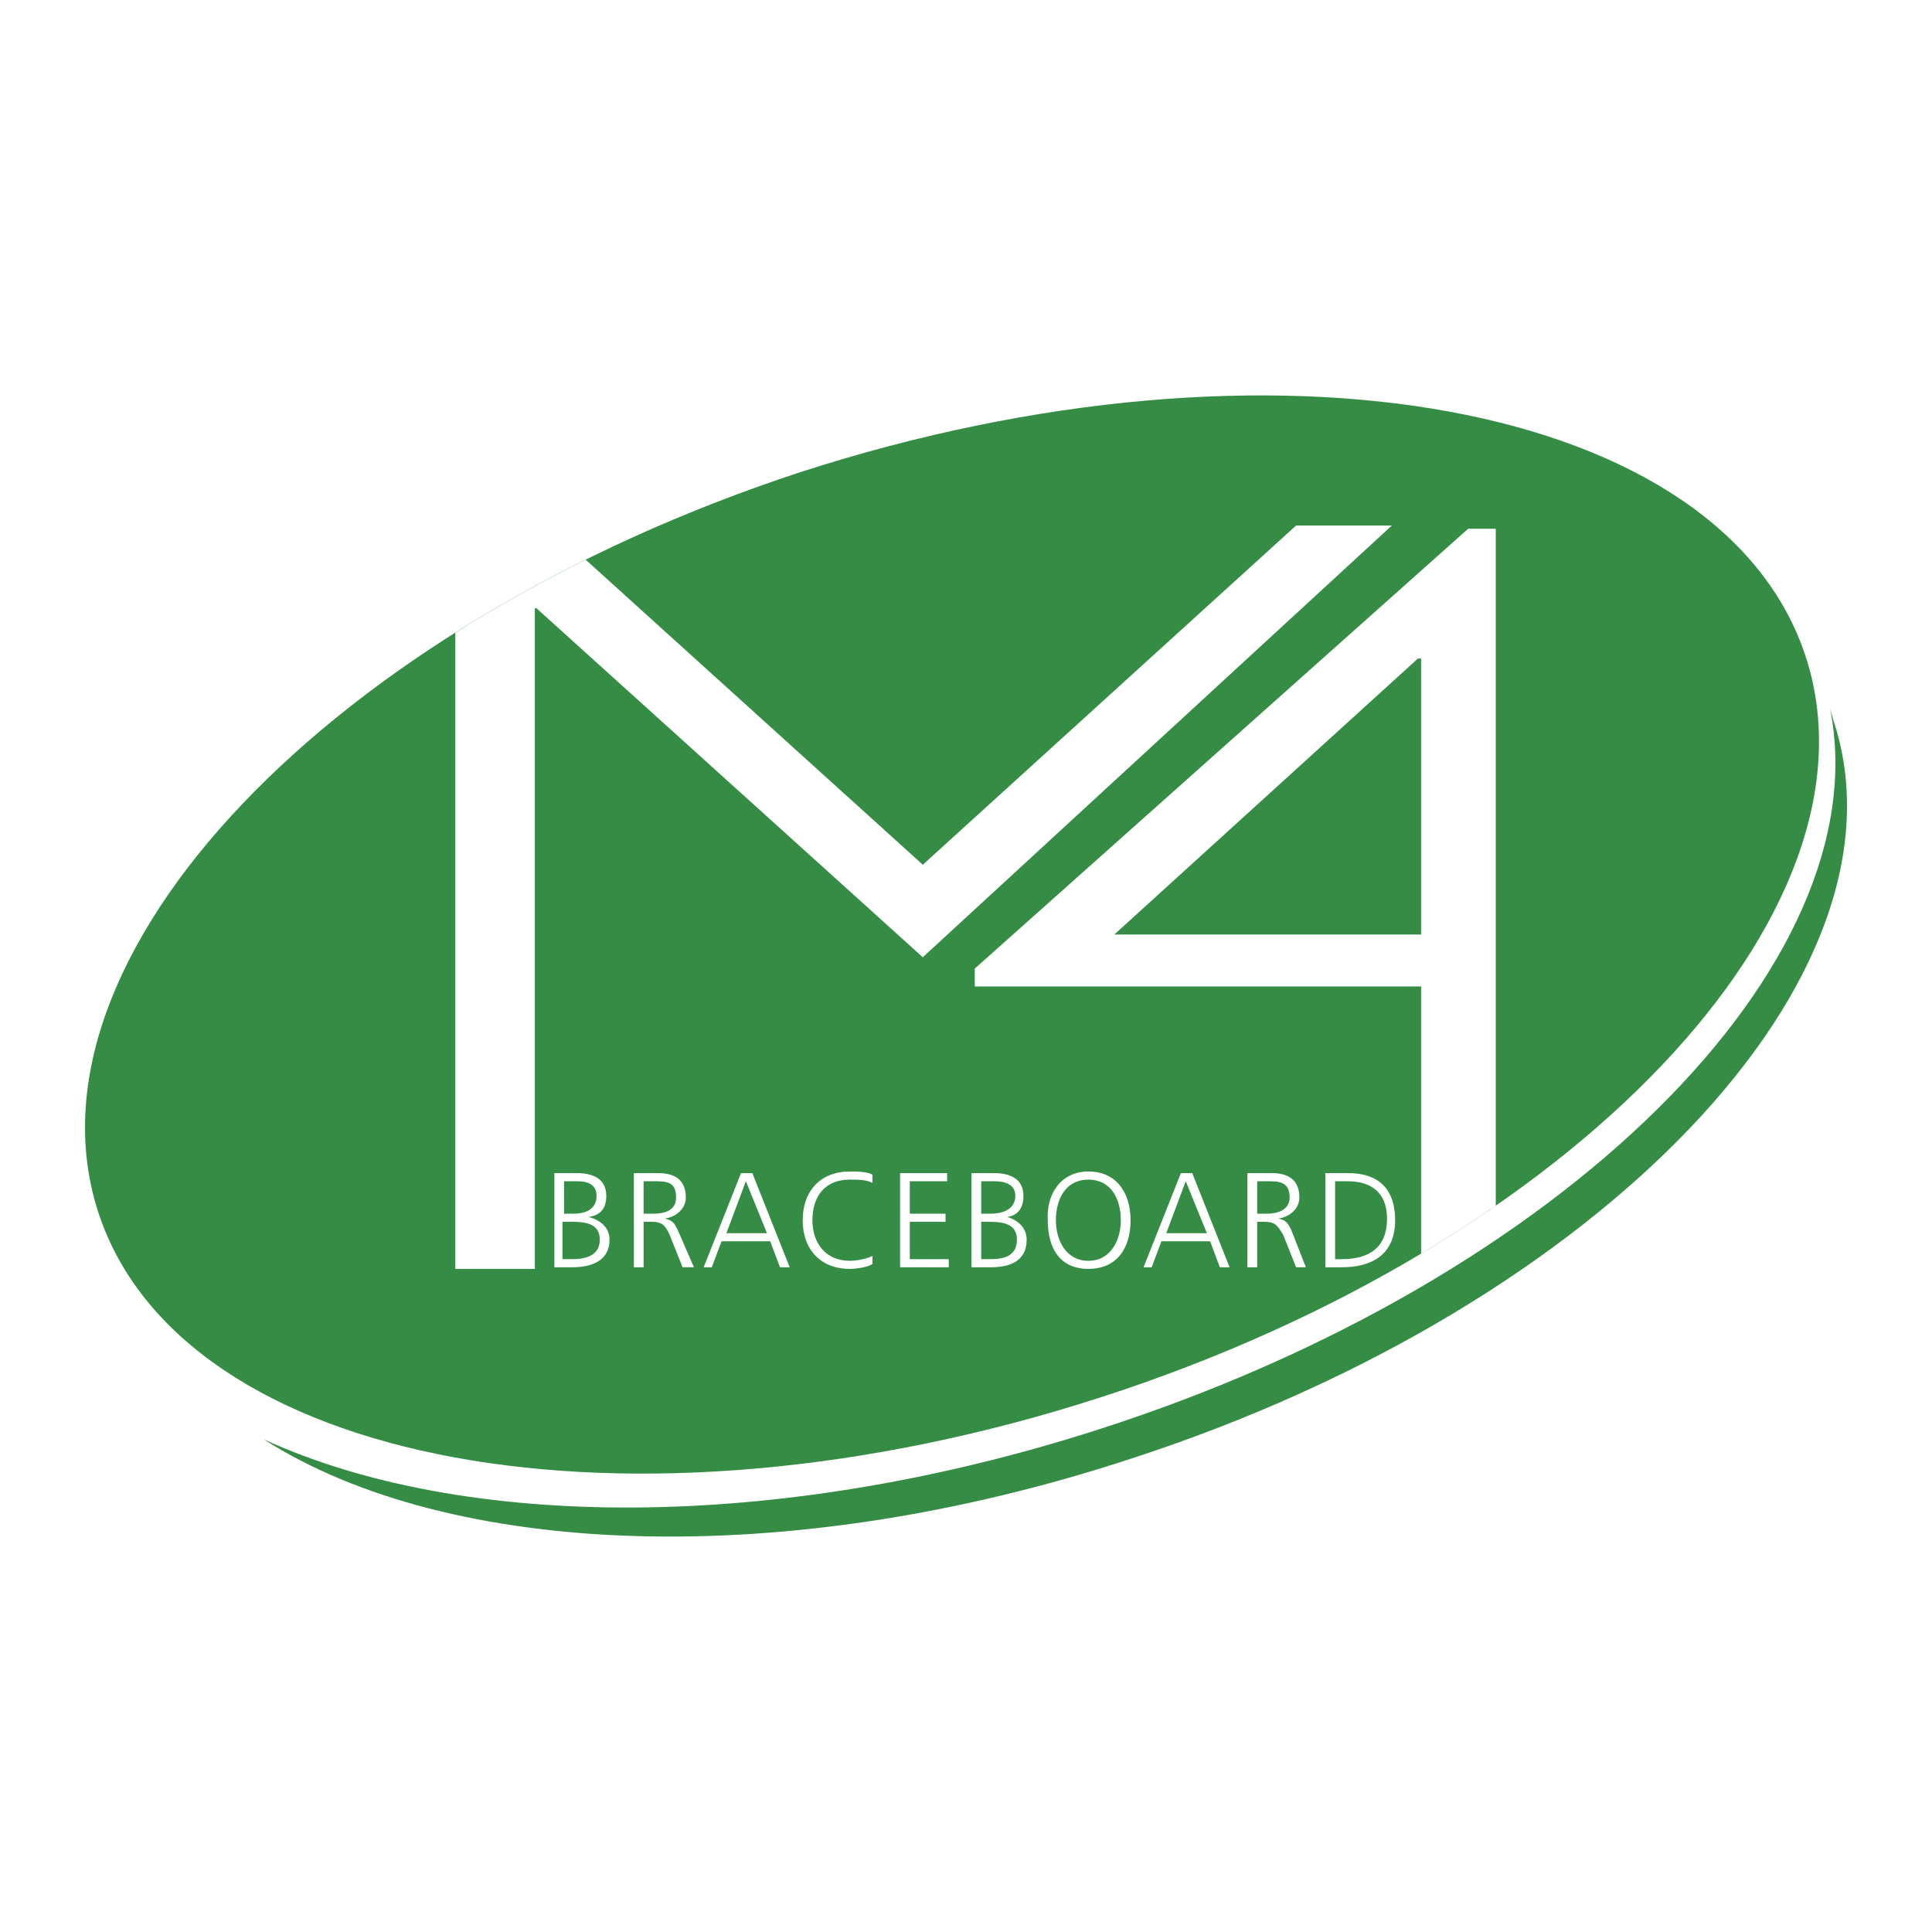
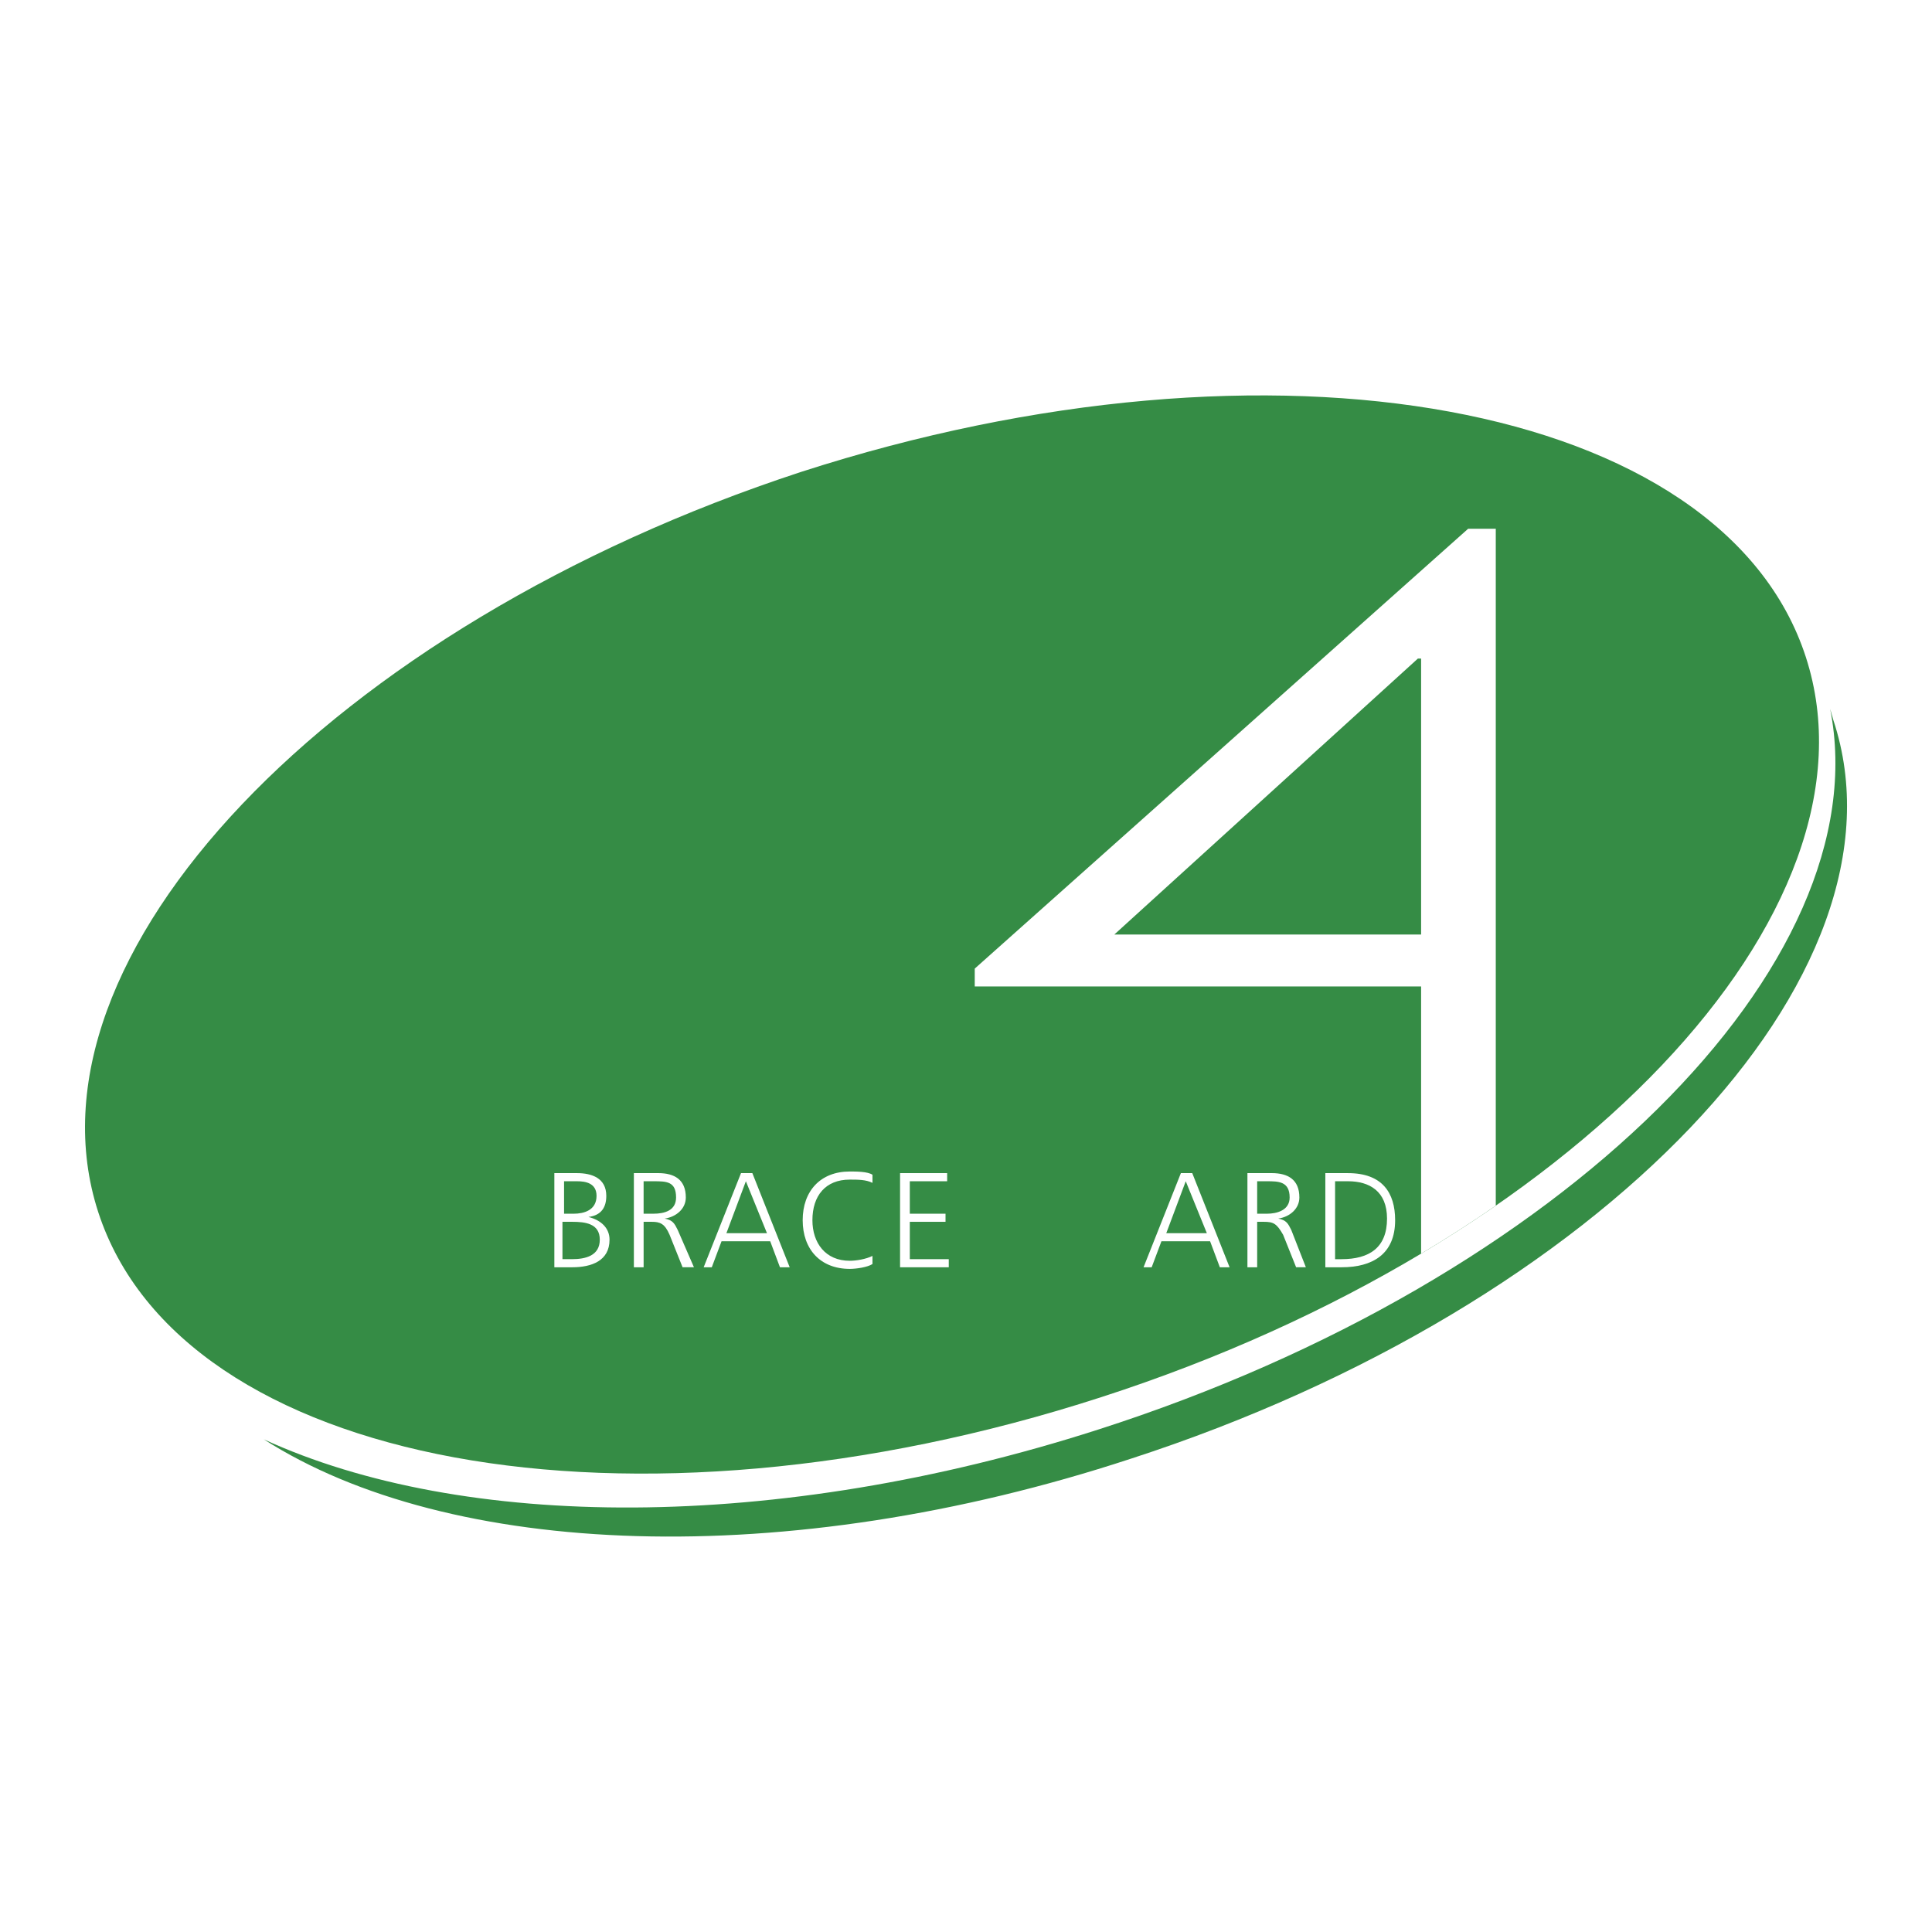
<svg xmlns="http://www.w3.org/2000/svg" version="1.0" id="Layer_1" x="0px" y="0px" width="192.756px" height="192.756px" viewBox="0 0 192.756 192.756" enable-background="new 0 0 192.756 192.756" xml:space="preserve">
  <g>
    <polygon fill-rule="evenodd" clip-rule="evenodd" fill="#FFFFFF" points="0,0 192.756,0 192.756,192.756 0,192.756 0,0  " />
    <path fill-rule="evenodd" clip-rule="evenodd" fill="#358C45" d="M9.8,120.93C1.541,95.504,32.958,62.468,79.922,47.083   c47.126-15.223,91.984-6.964,100.243,18.461c8.26,25.425-23.158,58.623-70.283,73.846C62.918,154.613,18.06,146.355,9.8,120.93   L9.8,120.93z" />
-     <path fill-rule="evenodd" clip-rule="evenodd" fill="#FFFFFF" d="M92.067,86.274l-33.633-30.43   c-4.587,2.271-8.933,4.708-13.007,7.278v63.476h7.936V60.687h0.162l38.542,34.818l46.802-43.077h-9.555L92.067,86.274   L92.067,86.274z" />
-     <path fill-rule="evenodd" clip-rule="evenodd" fill="#FFFFFF" d="M149.234,52.751h-2.754L97.25,96.638v1.782h44.534v26.658   c2.588-1.545,5.073-3.145,7.45-4.789V52.751L149.234,52.751z M141.784,93.237h-30.607l30.284-27.53h0.323V93.237L141.784,93.237z" />
+     <path fill-rule="evenodd" clip-rule="evenodd" fill="#FFFFFF" d="M149.234,52.751h-2.754L97.25,96.638v1.782h44.534v26.658   c2.588-1.545,5.073-3.145,7.45-4.789V52.751L149.234,52.751z M141.784,93.237h-30.607l30.284-27.53h0.323V93.237L141.784,93.237" />
    <path fill-rule="evenodd" clip-rule="evenodd" fill="#FFFFFF" d="M55.307,126.436h1.781c1.943,0,3.725-0.646,3.725-2.752   c0-1.135-0.81-1.943-2.105-2.268l0,0c1.296-0.162,1.782-0.973,1.782-2.105c0-1.781-1.458-2.268-2.915-2.268h-2.267V126.436   L55.307,126.436z M56.116,121.9h0.972c1.295,0,2.753,0.162,2.753,1.783c0,1.619-1.458,1.943-2.753,1.943h-0.972V121.9L56.116,121.9   z M56.278,117.854h1.296c0.81,0,1.943,0.162,1.943,1.457c0,1.457-1.295,1.781-2.268,1.781h-0.972V117.854L56.278,117.854z" />
    <path fill-rule="evenodd" clip-rule="evenodd" fill="#FFFFFF" d="M64.213,117.854h0.972c1.295,0,2.267,0,2.267,1.619   c0,1.295-1.134,1.619-2.267,1.619h-0.972V117.854L64.213,117.854z M63.242,126.436h0.972V121.9h0.81   c0.81,0,1.295,0.162,1.782,1.297l1.295,3.238h1.134l-1.62-3.725c-0.324-0.648-0.486-0.971-1.296-1.133l0,0   c1.134-0.162,2.105-0.973,2.105-2.105c0-1.781-1.133-2.43-2.753-2.43h-2.429V126.436L63.242,126.436z" />
    <path fill-rule="evenodd" clip-rule="evenodd" fill="#FFFFFF" d="M70.205,126.436h0.81l0.972-2.592h4.858l0.972,2.592h0.971   l-3.725-9.393H73.93L70.205,126.436L70.205,126.436z M76.521,123.035h-4.048l1.943-5.182L76.521,123.035L76.521,123.035z" />
    <path fill-rule="evenodd" clip-rule="evenodd" fill="#FFFFFF" d="M87.047,117.205c-0.486-0.324-1.619-0.324-2.267-0.324   c-2.915,0-4.696,1.943-4.696,4.859c0,2.914,1.781,4.857,4.696,4.857c0.648,0,1.781-0.162,2.267-0.486v-0.809   c-0.647,0.324-1.619,0.486-2.267,0.486c-2.429,0-3.725-1.783-3.725-4.049c0-2.43,1.295-4.049,3.725-4.049   c0.81,0,1.62,0,2.267,0.324V117.205L87.047,117.205z" />
    <polygon fill-rule="evenodd" clip-rule="evenodd" fill="#FFFFFF" points="89.8,126.436 94.659,126.436 94.659,125.627    90.772,125.627 90.772,121.9 94.335,121.9 94.335,121.092 90.772,121.092 90.772,117.854 94.497,117.854 94.497,117.043    89.8,117.043 89.8,126.436  " />
-     <path fill-rule="evenodd" clip-rule="evenodd" fill="#FFFFFF" d="M96.926,126.436h1.943c1.943,0,3.562-0.646,3.562-2.752   c0-1.135-0.81-1.943-1.942-2.268l0,0c1.133-0.162,1.619-0.973,1.619-2.105c0-1.781-1.458-2.268-2.915-2.268h-2.268V126.436   L96.926,126.436z M97.897,121.9h0.811c1.295,0,2.753,0.162,2.753,1.783c0,1.619-1.296,1.943-2.592,1.943h-0.972V121.9L97.897,121.9   z M97.897,117.854h1.296c0.81,0,2.105,0.162,2.105,1.457c0,1.457-1.458,1.781-2.43,1.781h-0.972V117.854L97.897,117.854z" />
-     <path fill-rule="evenodd" clip-rule="evenodd" fill="#FFFFFF" d="M104.537,121.74c0,2.914,1.296,4.857,4.049,4.857   s4.211-1.943,4.211-4.857c0-2.592-1.296-4.859-4.211-4.859C105.833,116.881,104.375,119.148,104.537,121.74L104.537,121.74   L104.537,121.74z M108.586,117.691c2.268,0,3.239,1.943,3.239,4.049c0,1.943-0.972,4.049-3.239,4.049s-3.239-2.105-3.239-4.049   C105.347,119.635,106.318,117.691,108.586,117.691L108.586,117.691L108.586,117.691z" />
    <path fill-rule="evenodd" clip-rule="evenodd" fill="#FFFFFF" d="M114.092,126.436h0.811l0.972-2.592h4.857l0.972,2.592h0.972   l-3.725-9.393h-1.134L114.092,126.436L114.092,126.436z M120.408,123.035h-4.049l1.943-5.182L120.408,123.035L120.408,123.035z" />
    <path fill-rule="evenodd" clip-rule="evenodd" fill="#FFFFFF" d="M125.428,117.854h0.972c1.134,0,2.268,0,2.268,1.619   c0,1.295-1.296,1.619-2.268,1.619h-0.972V117.854L125.428,117.854z M124.457,126.436h0.971V121.9h0.648   c0.972,0,1.295,0.162,1.943,1.297l1.295,3.238h0.972l-1.457-3.725c-0.324-0.648-0.486-0.971-1.296-1.133l0,0   c1.134-0.162,2.105-0.973,2.105-2.105c0-1.781-1.134-2.43-2.753-2.43h-2.429V126.436L124.457,126.436z" />
    <path fill-rule="evenodd" clip-rule="evenodd" fill="#FFFFFF" d="M133.201,117.854h1.296c2.105,0,3.887,0.971,3.887,3.725   c0,2.914-1.781,4.049-4.534,4.049h-0.648V117.854L133.201,117.854z M132.229,126.436h1.62c3.076,0,5.344-1.295,5.344-4.695   c0-2.754-1.295-4.697-4.696-4.697h-2.268V126.436L132.229,126.436z" />
    <path fill-rule="evenodd" clip-rule="evenodd" fill="#358C45" d="M182.595,70.727l0.323,1.134   c8.421,25.425-23.158,58.461-70.121,73.684c-34.495,11.336-68.017,9.879-86.479-1.943c19.757,9.068,51.013,9.393,83.239-0.971   C156.035,127.73,187.614,96.152,182.595,70.727L182.595,70.727z" />
  </g>
</svg>